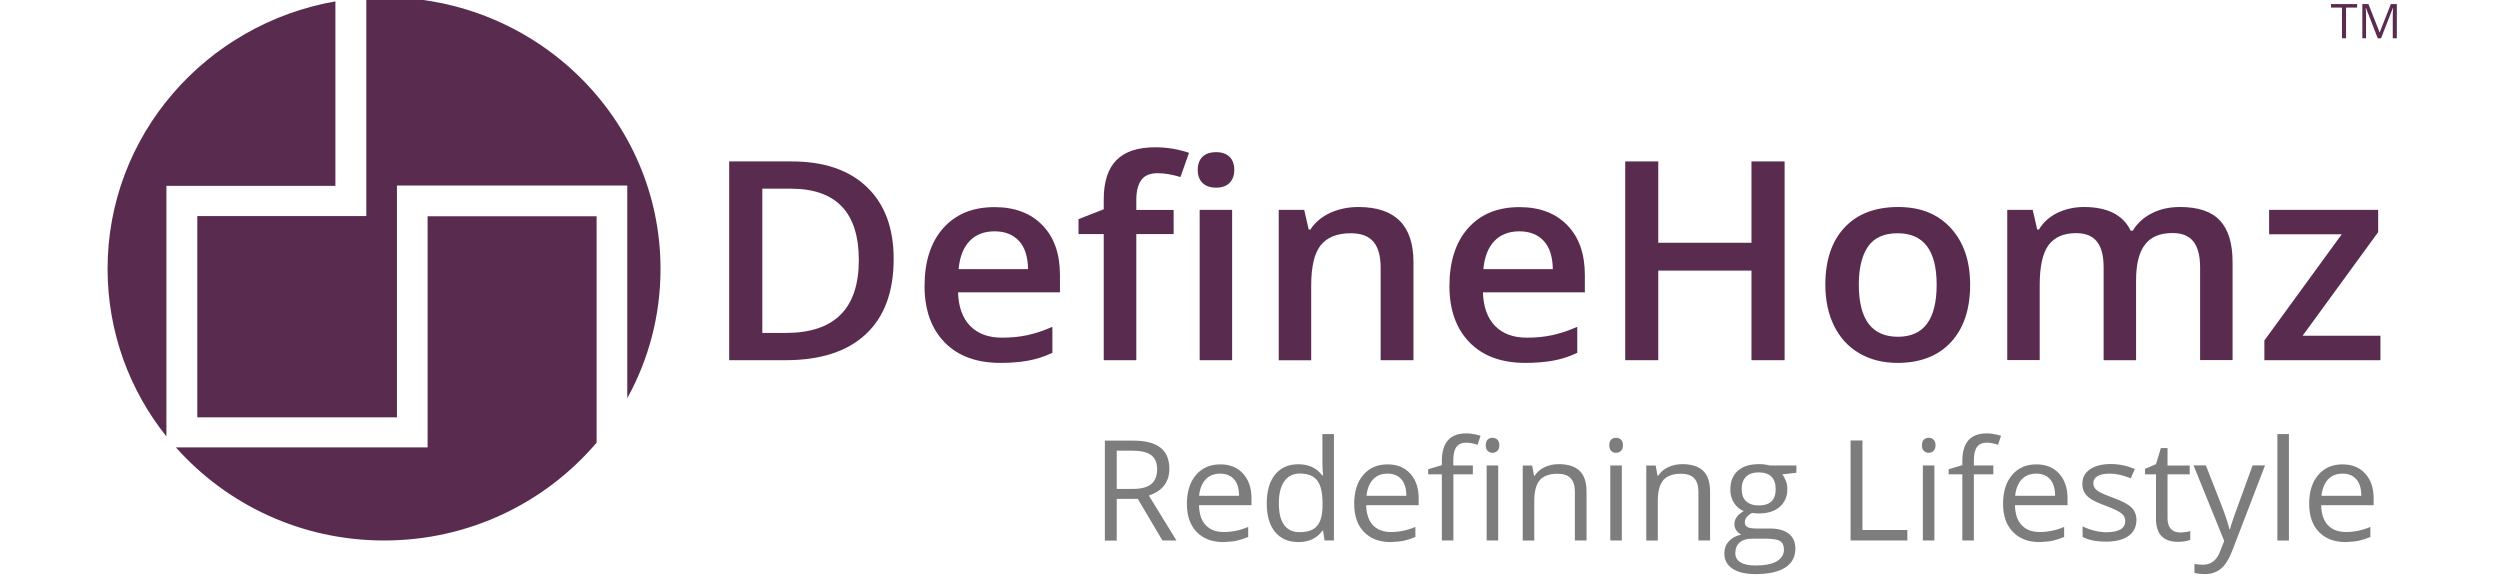
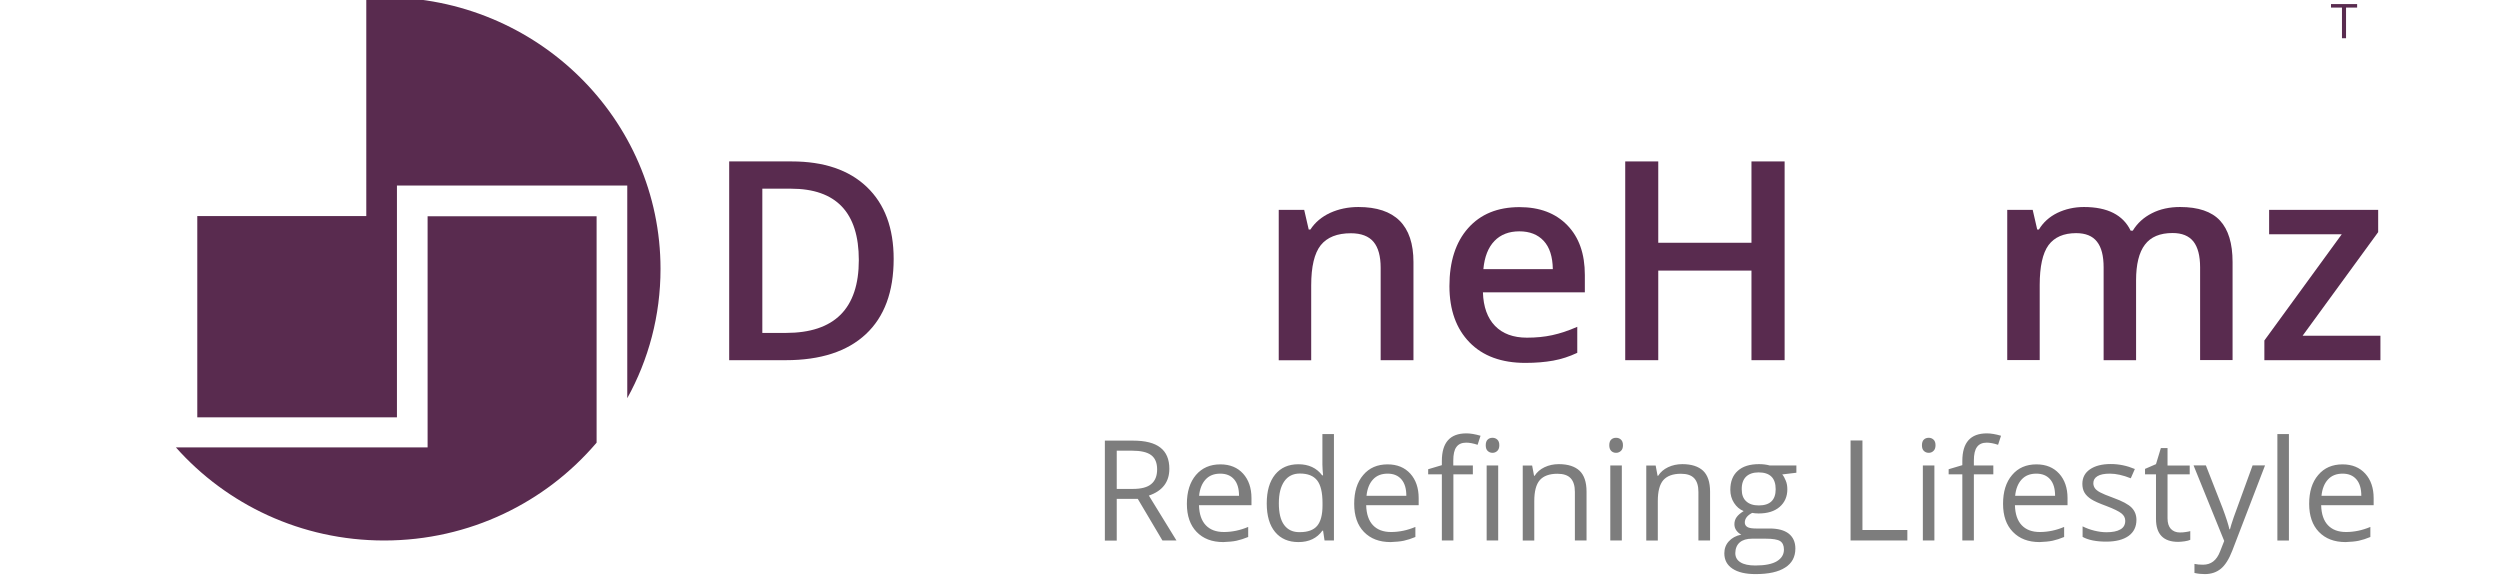
<svg xmlns="http://www.w3.org/2000/svg" version="1.1" id="Layer_1" x="0px" y="0px" viewBox="0 0 221 51" style="enable-background:new 0 0 221 51;" xml:space="preserve">
  <style type="text/css">
	.st0{fill:#592B4F;}
	.st1{fill:#7D7D7D;}
</style>
  <g>
    <path class="st0" d="M32.37,19.1H17.44v17.79h17.65V16.4h20.36v18.8c1.88-3.4,2.94-7.29,2.94-11.43   c0-13.26-10.94-24.01-24.43-24.01c-0.53,0-1.06,0.02-1.58,0.05V19.1z" />
    <path class="st0" d="M52.73,19.12H37.8v20.43H15.55c4.48,5.04,11.06,8.23,18.41,8.23c7.55,0,14.29-3.37,18.78-8.65V19.12z" />
-     <path class="st0" d="M14.72,16.43h14.93V0.12c-11.44,2-20.14,11.82-20.14,23.64c0,5.59,1.94,10.74,5.2,14.82V16.43z" />
    <path class="st0" d="M79,22.89c0,2.9-0.82,5.12-2.46,6.65c-1.64,1.53-4,2.3-7.08,2.3h-5V14.27h5.53c2.84,0,5.06,0.75,6.64,2.26   C78.21,18.04,79,20.16,79,22.89 M75.92,22.99c0-4.2-2-6.31-6-6.31h-2.53v12.75h2.08C73.77,29.43,75.92,27.28,75.92,22.99" />
-     <path class="st0" d="M88.44,32.08c-2.1,0-3.75-0.6-4.93-1.81c-1.18-1.21-1.78-2.87-1.78-4.98c0-2.17,0.55-3.88,1.65-5.12   c1.1-1.24,2.61-1.86,4.54-1.86c1.78,0,3.19,0.53,4.23,1.6c1.04,1.07,1.55,2.53,1.55,4.4v1.53h-9.01c0.04,1.29,0.4,2.28,1.07,2.97   c0.67,0.69,1.61,1.04,2.82,1.04c0.8,0,1.54-0.07,2.23-0.22c0.69-0.15,1.43-0.39,2.22-0.74v2.3c-0.7,0.33-1.41,0.56-2.13,0.69   C90.18,32.01,89.36,32.08,88.44,32.08 M87.92,20.45c-0.91,0-1.65,0.28-2.2,0.85c-0.55,0.57-0.88,1.4-0.98,2.49h6.14   c-0.02-1.1-0.28-1.93-0.81-2.5C89.54,20.73,88.83,20.45,87.92,20.45" />
-     <path class="st0" d="M103.75,20.69h-3.3v11.15h-2.88V20.69h-2.23v-1.32l2.23-0.87v-0.86c0-1.57,0.37-2.73,1.13-3.49   c0.75-0.76,1.89-1.13,3.43-1.13c1.01,0,2.01,0.16,2.98,0.49l-0.76,2.14c-0.71-0.22-1.39-0.34-2.03-0.34c-0.65,0-1.13,0.2-1.42,0.59   c-0.3,0.4-0.45,0.99-0.45,1.79v0.87h3.3V20.69z M105.88,15.03c0-0.5,0.14-0.89,0.42-1.17c0.28-0.27,0.68-0.41,1.21-0.41   c0.5,0,0.9,0.14,1.18,0.41c0.28,0.27,0.42,0.66,0.42,1.17c0,0.48-0.14,0.86-0.42,1.14c-0.28,0.28-0.68,0.42-1.18,0.42   c-0.52,0-0.92-0.14-1.21-0.42C106.02,15.89,105.88,15.51,105.88,15.03 M108.92,31.84h-2.87V18.55h2.87V31.84z" />
    <path class="st0" d="M124.94,31.84h-2.89v-8.17c0-1.02-0.21-1.79-0.63-2.29c-0.42-0.5-1.09-0.76-2-0.76c-1.21,0-2.1,0.35-2.67,1.06   c-0.56,0.71-0.84,1.89-0.84,3.55v6.62h-2.87V18.55h2.25l0.4,1.74h0.15c0.41-0.63,0.99-1.12,1.74-1.47c0.75-0.34,1.58-0.52,2.5-0.52   c3.24,0,4.87,1.62,4.87,4.87V31.84z" />
    <path class="st0" d="M134.84,32.08c-2.1,0-3.75-0.6-4.93-1.81c-1.18-1.21-1.78-2.87-1.78-4.98c0-2.17,0.55-3.88,1.65-5.12   c1.1-1.24,2.61-1.86,4.54-1.86c1.78,0,3.19,0.53,4.23,1.6c1.04,1.07,1.55,2.53,1.55,4.4v1.53h-9.01c0.04,1.29,0.4,2.28,1.07,2.97   c0.67,0.69,1.61,1.04,2.82,1.04c0.8,0,1.54-0.07,2.23-0.22c0.69-0.15,1.43-0.39,2.22-0.74v2.3c-0.7,0.33-1.41,0.56-2.13,0.69   C136.58,32.01,135.76,32.08,134.84,32.08 M134.31,20.45c-0.91,0-1.65,0.28-2.2,0.85c-0.55,0.57-0.88,1.4-0.98,2.49h6.14   c-0.02-1.1-0.28-1.93-0.81-2.5C135.94,20.73,135.22,20.45,134.31,20.45" />
    <polygon class="st0" points="157.76,31.84 154.83,31.84 154.83,23.92 146.59,23.92 146.59,31.84 143.67,31.84 143.67,14.27    146.59,14.27 146.59,21.46 154.83,21.46 154.83,14.27 157.76,14.27  " />
-     <path class="st0" d="M174.16,25.17c0,2.17-0.57,3.86-1.7,5.08c-1.13,1.22-2.71,1.83-4.73,1.83c-1.26,0-2.38-0.28-3.35-0.84   c-0.97-0.56-1.72-1.37-2.24-2.42c-0.52-1.05-0.78-2.27-0.78-3.65c0-2.15,0.56-3.84,1.69-5.05c1.12-1.21,2.71-1.82,4.76-1.82   c1.96,0,3.5,0.62,4.64,1.86C173.59,21.41,174.16,23.07,174.16,25.17 M164.32,25.17c0,3.07,1.15,4.6,3.46,4.6   c2.28,0,3.42-1.53,3.42-4.6c0-3.04-1.15-4.55-3.45-4.55c-1.2,0-2.08,0.39-2.62,1.18C164.59,22.58,164.32,23.71,164.32,25.17" />
    <path class="st0" d="M188.85,31.84h-2.89v-8.2c0-1.02-0.19-1.78-0.59-2.28c-0.39-0.5-1-0.75-1.84-0.75c-1.11,0-1.92,0.36-2.44,1.06   c-0.52,0.71-0.78,1.89-0.78,3.54v6.62h-2.87V18.55h2.25l0.4,1.74h0.15c0.38-0.63,0.92-1.12,1.63-1.47c0.71-0.34,1.5-0.52,2.35-0.52   c2.08,0,3.46,0.7,4.13,2.09h0.19c0.4-0.66,0.96-1.17,1.69-1.54c0.72-0.37,1.56-0.55,2.49-0.55c1.61,0,2.79,0.4,3.53,1.2   c0.74,0.8,1.11,2.02,1.11,3.67v8.66h-2.87v-8.2c0-1.02-0.2-1.78-0.59-2.28c-0.4-0.5-1.01-0.75-1.84-0.75   c-1.12,0-1.93,0.34-2.45,1.03c-0.52,0.68-0.78,1.74-0.78,3.15V31.84z" />
    <polygon class="st0" points="210.43,31.84 200.17,31.84 200.17,30.1 207.01,20.71 200.59,20.71 200.59,18.55 210.23,18.55    210.23,20.52 203.55,29.68 210.43,29.68  " />
    <path class="st1" d="M100.58,44.1l2.18,3.68H104l-2.44-3.97c1.2-0.41,1.81-1.2,1.81-2.37c0-0.83-0.26-1.46-0.79-1.87   c-0.53-0.42-1.34-0.62-2.44-0.62h-2.47v8.84h1.05V44.1H100.58z M98.71,39.84h1.36c0.78,0,1.34,0.13,1.69,0.39   c0.35,0.26,0.53,0.68,0.53,1.26c0,0.58-0.17,1.01-0.52,1.3c-0.34,0.29-0.89,0.43-1.62,0.43h-1.43V39.84z M109.31,47.8   c0.32-0.07,0.66-0.18,1.03-0.33v-0.89c-0.71,0.3-1.43,0.45-2.15,0.45c-0.69,0-1.22-0.2-1.6-0.6c-0.38-0.4-0.58-0.99-0.6-1.77h4.64   v-0.63c0-0.89-0.25-1.62-0.74-2.16c-0.49-0.54-1.16-0.82-2.01-0.82c-0.9,0-1.62,0.31-2.16,0.94c-0.53,0.63-0.8,1.48-0.8,2.55   c0,1.06,0.29,1.89,0.86,2.48c0.58,0.6,1.36,0.9,2.36,0.9C108.6,47.9,108.99,47.87,109.31,47.8 M109.1,42.38   c0.29,0.34,0.43,0.82,0.43,1.45H106c0.06-0.61,0.25-1.09,0.57-1.44c0.32-0.35,0.75-0.52,1.3-0.52   C108.4,41.87,108.81,42.04,109.1,42.38 M117.09,47.78h0.83v-9.41h-1.02v2.7l0.02,0.47l0.04,0.48h-0.08   c-0.49-0.65-1.19-0.98-2.1-0.98c-0.88,0-1.56,0.3-2.06,0.91c-0.49,0.61-0.74,1.45-0.74,2.55s0.25,1.94,0.74,2.53   c0.49,0.59,1.18,0.89,2.06,0.89c0.94,0,1.64-0.34,2.12-1.01h0.06L117.09,47.78z M113.52,46.41c-0.32-0.43-0.47-1.07-0.47-1.92   c0-0.84,0.16-1.48,0.48-1.94c0.32-0.46,0.78-0.69,1.38-0.69c0.7,0,1.2,0.2,1.52,0.6c0.32,0.4,0.48,1.07,0.48,2.01v0.21   c0,0.83-0.16,1.43-0.47,1.8c-0.31,0.37-0.82,0.56-1.52,0.56C114.3,47.06,113.84,46.84,113.52,46.41 M124.1,47.8   c0.32-0.07,0.66-0.18,1.02-0.33v-0.89c-0.71,0.3-1.43,0.45-2.15,0.45c-0.69,0-1.22-0.2-1.6-0.6c-0.38-0.4-0.58-0.99-0.6-1.77h4.64   v-0.63c0-0.89-0.25-1.62-0.74-2.16c-0.49-0.54-1.16-0.82-2.01-0.82c-0.9,0-1.62,0.31-2.15,0.94c-0.54,0.63-0.8,1.48-0.8,2.55   c0,1.06,0.29,1.89,0.86,2.48c0.58,0.6,1.36,0.9,2.36,0.9C123.39,47.9,123.78,47.87,124.1,47.8 M123.89,42.38   c0.29,0.34,0.43,0.82,0.43,1.45h-3.52c0.06-0.61,0.25-1.09,0.57-1.44c0.32-0.35,0.75-0.52,1.3-0.52   C123.19,41.87,123.6,42.04,123.89,42.38 M130.19,41.15h-1.72v-0.43c0-0.56,0.09-0.96,0.28-1.21c0.18-0.25,0.47-0.38,0.86-0.38   c0.28,0,0.62,0.06,1.01,0.19l0.26-0.8c-0.48-0.14-0.9-0.21-1.25-0.21c-1.45,0-2.17,0.81-2.17,2.44v0.37l-1.21,0.36v0.45h1.21v5.85   h1.02v-5.85h1.72V41.15z M132.44,41.15h-1.02v6.63h1.02V41.15z M131.51,39.86c0.11,0.11,0.26,0.17,0.43,0.17   c0.16,0,0.31-0.06,0.42-0.17c0.12-0.11,0.18-0.28,0.18-0.5c0-0.23-0.06-0.39-0.18-0.5c-0.12-0.11-0.26-0.16-0.42-0.16   c-0.17,0-0.32,0.05-0.43,0.16c-0.11,0.1-0.17,0.27-0.17,0.5C131.34,39.58,131.39,39.75,131.51,39.86 M140.25,47.78v-4.32   c0-0.85-0.21-1.46-0.62-1.85c-0.41-0.38-1.02-0.58-1.83-0.58c-0.46,0-0.88,0.09-1.26,0.27c-0.38,0.18-0.67,0.43-0.88,0.76h-0.05   l-0.17-0.91h-0.83v6.63h1.02V44.3c0-0.86,0.16-1.48,0.49-1.86c0.33-0.37,0.85-0.56,1.55-0.56c0.54,0,0.93,0.13,1.18,0.4   c0.25,0.27,0.37,0.67,0.37,1.21v4.29H140.25z M143.37,41.15h-1.02v6.63h1.02V41.15z M142.43,39.86c0.11,0.11,0.26,0.17,0.43,0.17   c0.17,0,0.31-0.06,0.43-0.17c0.12-0.11,0.18-0.28,0.18-0.5c0-0.23-0.06-0.39-0.18-0.5c-0.12-0.11-0.26-0.16-0.43-0.16   c-0.17,0-0.32,0.05-0.43,0.16c-0.11,0.1-0.17,0.27-0.17,0.5C142.26,39.58,142.32,39.75,142.43,39.86 M151.17,47.78v-4.32   c0-0.85-0.21-1.46-0.62-1.85c-0.41-0.38-1.02-0.58-1.83-0.58c-0.46,0-0.88,0.09-1.26,0.27c-0.38,0.18-0.67,0.43-0.88,0.76h-0.05   l-0.17-0.91h-0.83v6.63h1.02V44.3c0-0.86,0.16-1.48,0.49-1.86c0.33-0.37,0.85-0.56,1.55-0.56c0.54,0,0.93,0.13,1.18,0.4   c0.25,0.27,0.37,0.67,0.37,1.21v4.29H151.17z M156.45,41.15c-0.28-0.08-0.6-0.12-0.95-0.12c-0.81,0-1.44,0.19-1.88,0.59   c-0.44,0.39-0.66,0.95-0.66,1.68c0,0.43,0.11,0.82,0.33,1.16c0.22,0.34,0.5,0.58,0.85,0.72c-0.28,0.17-0.49,0.35-0.62,0.53   c-0.13,0.18-0.2,0.39-0.2,0.63c0,0.21,0.06,0.4,0.18,0.56c0.12,0.16,0.26,0.28,0.43,0.36c-0.48,0.1-0.84,0.3-1.11,0.6   c-0.26,0.29-0.39,0.64-0.39,1.05c0,0.59,0.24,1.04,0.72,1.36c0.48,0.32,1.16,0.48,2.04,0.48c1.15,0,2.02-0.19,2.62-0.58   c0.6-0.38,0.9-0.94,0.9-1.68c0-0.57-0.2-1.01-0.59-1.32c-0.39-0.3-0.95-0.45-1.68-0.45h-1.19c-0.37,0-0.63-0.04-0.78-0.13   c-0.15-0.09-0.23-0.22-0.23-0.4c0-0.34,0.22-0.63,0.65-0.85c0.18,0.03,0.36,0.05,0.57,0.05c0.79,0,1.41-0.19,1.86-0.58   c0.45-0.39,0.68-0.91,0.68-1.55c0-0.29-0.04-0.54-0.14-0.77c-0.09-0.23-0.19-0.41-0.31-0.55l1.25-0.15v-0.64H156.45z M153.79,47.95   c0.26-0.22,0.62-0.33,1.08-0.33h1.22c0.62,0,1.05,0.07,1.27,0.21c0.22,0.14,0.34,0.39,0.34,0.75c0,0.43-0.2,0.77-0.62,1.03   c-0.41,0.25-1.05,0.38-1.9,0.38c-0.57,0-1.02-0.09-1.32-0.28c-0.31-0.19-0.46-0.46-0.46-0.82   C153.41,48.48,153.54,48.17,153.79,47.95 M154.35,42.14c0.26-0.25,0.63-0.38,1.11-0.38c1.01,0,1.51,0.5,1.51,1.49   c0,0.95-0.5,1.43-1.49,1.43c-0.48,0-0.85-0.12-1.11-0.36c-0.27-0.24-0.4-0.59-0.4-1.05C153.96,42.77,154.09,42.4,154.35,42.14    M168.61,47.78v-0.93h-3.97v-7.91h-1.05v8.84H168.61z M171,41.15h-1.02v6.63H171V41.15z M170.07,39.86   c0.11,0.11,0.26,0.17,0.43,0.17c0.17,0,0.31-0.06,0.42-0.17c0.12-0.11,0.18-0.28,0.18-0.5c0-0.23-0.06-0.39-0.18-0.5   c-0.12-0.11-0.26-0.16-0.42-0.16c-0.17,0-0.32,0.05-0.43,0.16c-0.11,0.1-0.17,0.27-0.17,0.5C169.9,39.58,169.95,39.75,170.07,39.86    M176.21,41.15h-1.72v-0.43c0-0.56,0.09-0.96,0.28-1.21c0.18-0.25,0.47-0.38,0.85-0.38c0.28,0,0.62,0.06,1.01,0.19l0.26-0.8   c-0.48-0.14-0.9-0.21-1.25-0.21c-1.45,0-2.17,0.81-2.17,2.44v0.37l-1.21,0.36v0.45h1.21v5.85h1.02v-5.85h1.72V41.15z M181.45,47.8   c0.32-0.07,0.66-0.18,1.02-0.33v-0.89c-0.71,0.3-1.43,0.45-2.15,0.45c-0.69,0-1.22-0.2-1.6-0.6c-0.38-0.4-0.58-0.99-0.6-1.77h4.65   v-0.63c0-0.89-0.25-1.62-0.74-2.16c-0.49-0.54-1.16-0.82-2.01-0.82c-0.9,0-1.62,0.31-2.15,0.94c-0.54,0.63-0.8,1.48-0.8,2.55   c0,1.06,0.29,1.89,0.87,2.48c0.58,0.6,1.36,0.9,2.36,0.9C180.74,47.9,181.13,47.87,181.45,47.8 M181.24,42.38   c0.29,0.34,0.43,0.82,0.43,1.45h-3.53c0.06-0.61,0.25-1.09,0.57-1.44c0.32-0.35,0.75-0.52,1.3-0.52   C180.54,41.87,180.95,42.04,181.24,42.38 M188.44,44.88c-0.28-0.29-0.82-0.58-1.62-0.87c-0.58-0.21-0.98-0.38-1.18-0.49   c-0.2-0.11-0.36-0.23-0.45-0.36c-0.09-0.13-0.14-0.28-0.14-0.45c0-0.26,0.12-0.47,0.37-0.62c0.25-0.15,0.61-0.22,1.1-0.22   c0.55,0,1.16,0.14,1.84,0.41l0.36-0.82c-0.69-0.29-1.4-0.44-2.13-0.44c-0.78,0-1.39,0.16-1.84,0.47c-0.45,0.31-0.67,0.74-0.67,1.28   c0,0.3,0.06,0.56,0.19,0.78c0.13,0.22,0.33,0.41,0.59,0.58c0.26,0.17,0.71,0.37,1.34,0.6c0.66,0.25,1.1,0.47,1.33,0.65   c0.23,0.18,0.34,0.4,0.34,0.66c0,0.34-0.14,0.6-0.43,0.76c-0.29,0.17-0.7,0.25-1.23,0.25c-0.35,0-0.7-0.05-1.07-0.14   c-0.37-0.09-0.72-0.22-1.04-0.38v0.93c0.5,0.28,1.2,0.42,2.09,0.42c0.85,0,1.5-0.17,1.97-0.5c0.47-0.34,0.7-0.81,0.7-1.43   C188.86,45.53,188.72,45.17,188.44,44.88 M191.9,46.75c-0.19-0.21-0.29-0.52-0.29-0.92v-3.9h1.96v-0.78h-1.96v-1.54h-0.59   l-0.43,1.42l-0.97,0.42v0.48h0.97v3.94c0,1.35,0.65,2.03,1.96,2.03c0.17,0,0.36-0.02,0.58-0.05c0.22-0.03,0.38-0.08,0.49-0.13   v-0.77c-0.1,0.03-0.23,0.06-0.4,0.08c-0.17,0.03-0.34,0.04-0.52,0.04C192.36,47.07,192.1,46.96,191.9,46.75 M196.62,47.82   l-0.37,0.94c-0.3,0.78-0.8,1.16-1.5,1.16c-0.28,0-0.53-0.02-0.76-0.07v0.8c0.3,0.07,0.61,0.1,0.92,0.1c0.56,0,1.03-0.16,1.41-0.47   c0.38-0.31,0.72-0.84,1.01-1.59l2.9-7.55h-1.1c-0.94,2.57-1.5,4.1-1.67,4.59c-0.17,0.5-0.28,0.85-0.33,1.06h-0.05   c-0.08-0.38-0.28-1.01-0.6-1.87l-1.48-3.78h-1.09L196.62,47.82z M202.34,38.37h-1.02v9.41h1.02V38.37z M208.52,47.8   c0.32-0.07,0.66-0.18,1.02-0.33v-0.89c-0.71,0.3-1.43,0.45-2.15,0.45c-0.69,0-1.22-0.2-1.6-0.6c-0.38-0.4-0.58-0.99-0.6-1.77h4.64   v-0.63c0-0.89-0.25-1.62-0.74-2.16c-0.49-0.54-1.16-0.82-2.01-0.82c-0.9,0-1.62,0.31-2.15,0.94c-0.54,0.63-0.8,1.48-0.8,2.55   c0,1.06,0.29,1.89,0.86,2.48c0.58,0.6,1.36,0.9,2.36,0.9C207.81,47.9,208.2,47.87,208.52,47.8 M208.31,42.38   c0.29,0.34,0.43,0.82,0.43,1.45h-3.52c0.06-0.61,0.25-1.09,0.57-1.44c0.32-0.35,0.75-0.52,1.3-0.52   C207.61,41.87,208.02,42.04,208.31,42.38" />
    <polygon class="st0" points="206.06,0.36 206.06,0.67 207.03,0.67 207.03,3.38 207.39,3.38 207.39,0.67 208.37,0.67 208.37,0.36     " />
-     <path class="st0" d="M210.19,3.38l-1.04-2.68h-0.02c0.02,0.21,0.03,0.46,0.03,0.76v1.92h-0.33V0.36h0.54l0.98,2.49h0.02l0.98-2.49   h0.53v3.02h-0.36V1.44c0-0.22,0.01-0.47,0.03-0.73h-0.02l-1.05,2.68H210.19z" />
  </g>
</svg>